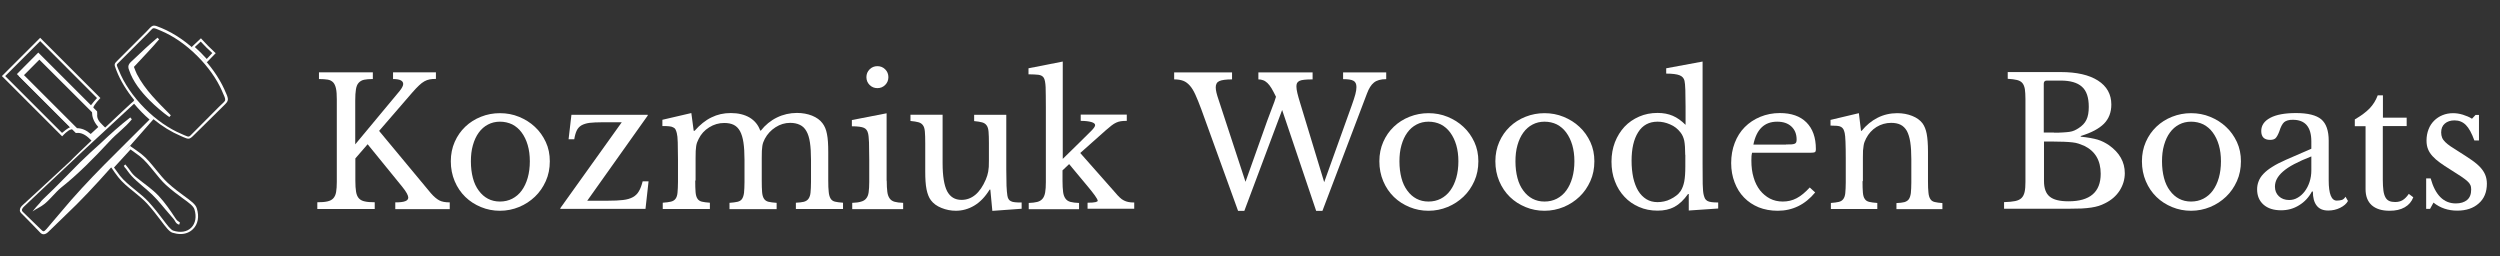
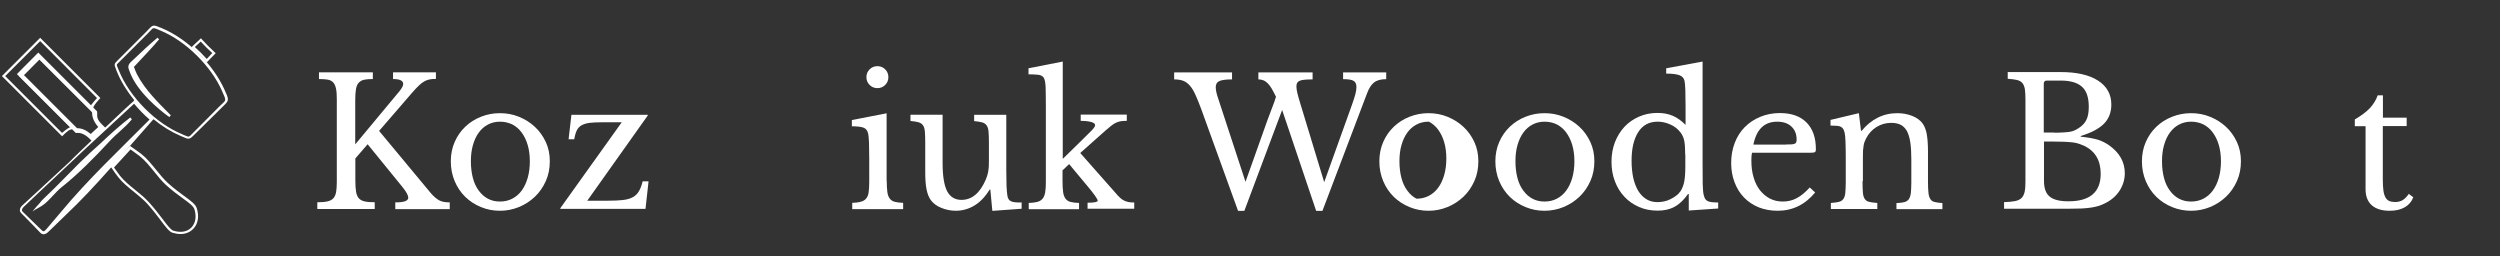
<svg xmlns="http://www.w3.org/2000/svg" id="Layer_1" x="0px" y="0px" viewBox="0 0 2116.2 217" style="enable-background:new 0 0 2116.2 217;" xml:space="preserve">
  <rect x="0" y="0" width="2116.2" height="217" fill="#333333" stroke="none" />
  <style type="text/css">	.st0{fill:#FFFFFF;}	.st1{fill-rule:evenodd;clip-rule:evenodd;fill:none;}</style>
  <g>
    <g>
      <g>
        <path class="st0" d="M152.8,198.1c-2.2,0-4.5-0.4-6.8-1.1c-2.8-0.9-5.6-4.7-9.9-10.4c-3.1-4.1-6.9-9.1-11.6-14.3     c-3.1-3.4-7.2-6.7-11.1-9.9c-4.9-3.9-9.9-8-13.3-12.4c-1.9-2.4-3.8-5.1-5.6-7.8l-1-1.2l16.5-17.6l1,0.8c3,2,5.9,4.1,8.7,6.2     c4.4,3.4,8.5,8.5,12.4,13.3c3.2,3.9,6.5,8,9.9,11.1l0,0c5.1,4.7,10,8.2,13.9,11.1c5.6,4.1,9.7,7,10.7,10.5     c2.2,6.9,1,13.4-3.2,17.5C160.6,196.7,156.9,198.1,152.8,198.1z M96.5,141.8c1.7,2.4,3.4,4.8,5.1,7c3.3,4.2,8.2,8.2,13,12.1     c4,3.2,8.1,6.6,11.3,10.1c4.8,5.3,8.7,10.4,11.8,14.5c3.8,5,6.7,8.9,8.9,9.7c6.1,2,11.7,1.1,15.3-2.5c3.6-3.6,4.6-9.3,2.7-15.5     c-0.9-2.8-4.7-5.6-10-9.4c-4-2.9-8.9-6.5-14.1-11.2l0,0c-3.5-3.2-6.8-7.3-10.1-11.4c-3.9-4.8-7.9-9.7-12.1-13     c-2.5-1.9-5.1-3.8-7.8-5.7L96.5,141.8z" />
      </g>
      <g>
        <path class="st0" d="M52.6,115.4l-51-51L34,32l51,51l-0.7,0.7c0,0-4.6,4.8-5.4,7.4l-0.5,1.7L33.7,48.1L16.9,64.3l44.9,44.9     l-1.7,0.4c-2.9,0.7-6.7,5-6.7,5L52.6,115.4z M4.4,64.4l48.1,48.1c0.9-0.9,5-4.1,6.9-4.9L16,64.3l16.6-17.9l43.8,43.8     c0.9-1.9,4.8-6.2,5.7-7.2L34,34.8L4.4,64.4z" />
      </g>
      <g>
        <path class="st0" d="M77.7,119.3l-1.7-1.7c-3.6-3.6-7.2-5.3-10.7-5.1l-1.1,0.1L14.3,62.7l18.1-18.2l49.8,49.8l0.1,2.3     c-0.4,3.8,1.3,6.2,5.4,10.1l1.9,1.8L77.7,119.3z M65.2,108.5c4,0,7.9,1.7,11.6,4.9l6.4-5.9c-4.3-4.8-5.3-9.2-5.3-12.5L33.3,50.5     l-13,13.1L65.2,108.5z" />
      </g>
      <g>
        <path class="st0" d="M174.9,52.9l-0.7-0.8c-1.7-2-3.6-4-5.5-5.9c-1.9-1.9-3.9-3.8-5.9-5.5l-0.8-0.7l8.1-7.6l0.7,0.8     c1.7,1.9,3.5,3.8,5.4,5.7c1.8,1.8,3.7,3.6,5.6,5.4l0.8,0.7L174.9,52.9z M164.9,39.8c1.8,1.6,3.5,3.2,5.2,4.9     c1.7,1.7,3.3,3.4,4.9,5.2l4.7-5c-1.7-1.5-3.3-3.1-5-4.7c-1.6-1.6-3.2-3.3-4.8-5" />
      </g>
      <path class="st1" d="M168.1,46.6c-10.1-10.1-21.2-17.5-31.6-21.9c-7.9-3.3-6.4-2.8-12.2,3l-23,23c-4.1,4.1-3.9,3.1-1.6,8.8    c4.2,10.8,11.9,22.4,22.4,33c10,10,21,17.4,31.3,21.8c7.2,3,6.1,3.4,11.2-1.6l21.5-21.5c7-7,7.3-5.4,2.9-15.2    C184.6,66.3,177.5,56,168.1,46.6z" />
      <g>
        <g>
          <path class="st0" d="M190.4,76.8l-0.5-1.2c-4.7-10.3-12-20.6-21.1-29.7c-9.9-9.9-20.9-17.5-31.9-22.1l-0.5-0.2      c-6.3-2.6-6.9-2.9-10.6,1.2c-0.6,0.6-1.3,1.4-2.2,2.3l-23,23c-0.4,0.4-0.7,0.7-1,1c-3,2.9-3.1,3.3-1.5,7.3      c0.2,0.5,0.4,1,0.6,1.6c3.2,8.2,8.4,16.7,14.9,24.7c-0.3,0.5-0.6,1-0.6,1c-0.3-0.3-53.5,50.1-53.2,50.4L32.9,161      c0,0-13.5,12.4-13.5,12.4c-1.2,1.1-2.6,2.5-2.6,4.5c0,2,1.7,3,2.8,4.2l6.4,6.5l6.4,6.6c1.4,1.3,2.2,3,4.4,3.1      c2.1,0,3.6-1.5,4.8-2.7c4.4-4.3,8.8-8.5,13.2-12.8c26.9-25.3,50.5-54.4,75.1-81.9c7.4,6.1,15.3,10.9,23.1,14.2      c0.8,0.3,1.4,0.6,2,0.9c2.1,0.9,3.4,1.4,4.5,1.4c1.5,0,2.6-1,4.9-3.3L186.8,92c0.8-0.8,1.6-1.5,2.2-2.2      C193.9,85.1,194,84.6,190.4,76.8z M51.4,179.7c-3.9,4.7-7.9,9.3-11.9,14c-2.7,3.1-2.9,2.4-5.4,0l-6.6-6.4c-1.2-1.1-7.1-7-8.2-8      c-1.7-1.5-0.1-3.4,1.2-4.6c0,0,13.3-12.6,13.3-12.6c23.5-22.3,55.7-52.3,79.7-74.3c2,2.4,4.2,4.8,6.4,7.1      c2.1,2.2,4.4,4.3,6.7,6.3C101.1,126.9,74.6,151.7,51.4,179.7z M187.6,88.3c-0.7,0.6-1.4,1.4-2.3,2.2L163.9,112l-0.9,0.9      c-1.6,1.7-2.5,2.6-3.3,2.7c-0.7,0.1-1.9-0.4-4-1.3c-0.6-0.3-1.3-0.6-2-0.9c-10.7-4.5-21.4-11.9-31-21.5      c-10-10-17.9-21.6-22.2-32.6c-0.2-0.6-0.5-1.2-0.7-1.6c-0.6-1.5-1-2.4-0.9-2.9c0.1-0.5,0.8-1.1,1.9-2.2c0.3-0.3,0.6-0.6,1-1      l23-23c0.9-0.9,1.6-1.7,2.2-2.3c1.6-1.7,2.2-2.4,3-2.4c0.1,0,0.1,0,0.2,0c1,0,2.5,0.6,5.2,1.8l0.5,0.2      c10.8,4.5,21.6,12,31.2,21.6c9,9,16.2,19.1,20.7,29.2l0.5,1.2c1.6,3.4,2.4,5.3,2.3,6.5C190.8,85.2,189.9,86.2,187.6,88.3z" />
          <path class="st0" d="M110.3,99.4C110.2,99.5,110.2,99.5,110.3,99.4c-8.7,6.7-16.8,14-24.7,21.5c-6,5.4-12,10.8-17.8,16.5      c-6.7,6.7-13.3,13.5-20,20.2c-0.8,0.8-1.7,1.7-2.6,2.6c-3,2.9-6,5.7-8.8,8.5c-1,0.9-1.9,2-2.7,3.1c-2.3,2.4-4.4,4.9-6.2,7.2      c3-2.2,6.8-3.7,9.8-6.1c4.7-3.6,9.6-10.1,14.2-13.9c14.9-11.8,28.3-25.5,41.2-39.4c6.4-7,12.9-11.2,18.9-18.6      C111.6,100.9,110.3,99.4,110.3,99.4z" />
        </g>
      </g>
    </g>
    <g>
-       <path class="st0" d="M106.1,139.2c4.1,4.6,4.9,7.7,9.9,11.4c6,4.9,12.8,9.4,18.2,15.1c5.4,5.8,9.9,12.3,14.2,18.9    c1.6,2.3,1.7,2.2,3.9,3.7c0,0-0.6,1.9-0.6,1.9c-3.5-1.1-3-3.2-5.4-5.6c-2.1-2.4-4.1-4.8-6.1-7.1c-4.9-5.9-9.7-11.7-15.6-16.6    c-5.9-5.2-12.5-10.1-17-16.7c-1.7-2.7-1.2-1-2.8-3.8L106.1,139.2L106.1,139.2z" />
-     </g>
+       </g>
    <g>
      <path class="st0" d="M134.7,33.3c-6.8,8.1-14.4,15.8-21.4,23.4c0.1-0.2,0-0.3,0.1,0c0.5,1.6,1.7,4.3,2.4,5.9    c6.9,13.5,18.2,24.3,28.8,35c0,0-1.3,1.5-1.3,1.5c-6-4.3-11.6-9.1-16.8-14.3c-7.1-7.2-13.9-15.6-17.2-25.4c-2-4.6,0.9-6.3,3.8-9.1    c6.6-6.3,13.2-12.5,20.2-18.4C133.3,31.9,134.7,33.3,134.7,33.3L134.7,33.3z" />
    </g>
  </g>
  <g>
    <path class="st0" d="M300.8,153c0,3.8,0.2,6.9,0.6,9.3c0.4,2.4,1.2,4.3,2.4,5.6c1.2,1.3,2.9,2.2,5,2.6c2.1,0.5,4.9,0.7,8.4,0.7v5.7   h-48.6v-5.7c3.5,0,6.3-0.2,8.5-0.7c2.2-0.5,3.8-1.3,5-2.6c1.2-1.3,2-3,2.4-5.3c0.4-2.3,0.6-5.1,0.6-8.6v-70c0-3.8-0.2-6.8-0.7-9.1   s-1.3-4-2.4-5.2c-1.2-1.2-2.7-2-4.6-2.3c-1.9-0.3-4.4-0.5-7.4-0.5v-5.7h45.6v5.7c-3,0-5.5,0.2-7.4,0.6c-1.9,0.4-3.4,1.3-4.6,2.6   c-1.2,1.3-1.9,3.1-2.3,5.5c-0.4,2.4-0.6,5.5-0.6,9.5v37.1L338.3,77c2-2.5,3-4.5,3-5.9c0-2.8-2.9-4.2-8.6-4.2v-5.7H369v5.6   c-2,0-3.8,0.1-5.3,0.4c-1.5,0.3-3,0.8-4.4,1.6c-1.5,0.8-3,2-4.6,3.5c-1.6,1.5-3.5,3.5-5.6,5.9l-28.2,32.6l43.8,52.7   c2.5,2.9,4.9,4.9,7.1,6.1c2.2,1.2,5.2,1.7,8.9,1.7v5.7h-46.1v-5.7c3.9,0,6.7-0.3,8.4-1c1.7-0.6,2.6-1.7,2.6-3.1   c0-0.8-0.4-2-1.2-3.5c-0.8-1.5-2.1-3.4-3.9-5.6l-29.3-36l-10.4,12V153z" />
    <path class="st0" d="M423.2,95.8c5.7,0,11.1,1,16.2,3.1c5.1,2.1,9.6,4.9,13.4,8.5c3.9,3.6,6.9,7.9,9.2,12.8s3.4,10.4,3.4,16.3   c0,6.1-1.1,11.7-3.4,16.8c-2.3,5.1-5.3,9.5-9.2,13.2c-3.9,3.7-8.3,6.6-13.4,8.7c-5.1,2.1-10.5,3.2-16.2,3.2c-5.6,0-10.9-1-16-3.1   c-5.1-2.1-9.5-4.9-13.3-8.6c-3.8-3.7-6.8-8.1-9-13.3c-2.2-5.2-3.3-10.8-3.3-16.9c0-5.9,1.1-11.4,3.3-16.4c2.2-5,5.2-9.3,9-12.9   c3.8-3.6,8.2-6.4,13.3-8.4C412.2,96.8,417.5,95.8,423.2,95.8z M423.2,103c-3.7,0-7.1,0.8-10.1,2.4c-3.1,1.6-5.7,3.9-7.8,6.8   c-2.2,3-3.8,6.5-5,10.7c-1.2,4.2-1.7,8.7-1.7,13.7c0,5.2,0.6,9.9,1.7,14.1c1.1,4.2,2.8,7.8,5,10.7c2.2,3,4.7,5.2,7.7,6.8   c3,1.6,6.4,2.4,10.2,2.4c3.8,0,7.3-0.8,10.4-2.4c3.1-1.6,5.8-3.9,8-6.9c2.2-3,3.9-6.6,5.1-10.8c1.2-4.2,1.8-8.9,1.8-14   c0-5-0.6-9.6-1.8-13.7c-1.2-4.1-2.9-7.6-5.1-10.6c-2.2-3-4.9-5.3-8-6.9C430.4,103.8,427,103,423.2,103z" />
    <path class="st0" d="M546.4,176.8h-72.1v-0.6l52-72.7h-16.7c-4.3,0-7.8,0.2-10.6,0.5c-2.8,0.4-5,1.1-6.8,2.1   c-1.8,1.1-3.1,2.5-4,4.4c-0.9,1.9-1.6,4.3-2.1,7.4h-4.8l2.4-20.7h64.6v0.6l-51.2,72.1h17.6c5.1,0,9.3-0.2,12.7-0.6   c3.4-0.4,6.1-1.2,8.3-2.4c2.2-1.2,3.9-2.9,5.1-5c1.3-2.1,2.3-4.9,3.2-8.4h5L546.4,176.8z" />
-     <path class="st0" d="M588.5,152.8c0,4.2,0.1,7.5,0.3,9.9c0.2,2.4,0.7,4.2,1.6,5.5c0.8,1.3,2.1,2.1,3.7,2.5c1.6,0.4,3.9,0.7,6.8,0.9   v5.3h-39.9v-5.3c2.9-0.2,5.2-0.5,6.9-0.9c1.7-0.4,3-1.2,3.9-2.4s1.5-2.9,1.7-5.2c0.2-2.3,0.4-5.3,0.4-9.1v-19.2   c0-5.7-0.1-10.5-0.2-14.3c-0.1-3.8-0.4-6.4-0.8-7.8c-0.3-1.3-0.7-2.3-1.1-3.1c-0.4-0.8-1.1-1.4-2-1.8c-0.9-0.5-2.1-0.8-3.5-0.9   c-1.5-0.2-3.3-0.2-5.6-0.2v-5.3l24.5-5.7l2,15h0.8c4.5-5.1,9.2-8.9,14.2-11.3c5-2.5,10.4-3.7,16.4-3.7c6.3,0,11.6,1.3,15.9,3.8   c4.3,2.6,7.3,6.2,9,11h0.6c3.7-4.7,8.2-8.4,13.5-11c5.3-2.6,11-3.9,17-3.9c4.7,0,9,0.8,12.8,2.3c3.9,1.6,6.8,3.7,8.8,6.4   c1.8,2.3,3.1,5.3,3.8,9.1c0.8,3.8,1.1,8.9,1.1,15.4v23.9c0,4.1,0.1,7.4,0.4,9.8c0.2,2.4,0.8,4.3,1.6,5.6c0.8,1.3,2,2.2,3.7,2.6   c1.7,0.4,3.9,0.7,6.8,0.9v5.3h-39.9v-5.3c2.8-0.1,5.1-0.4,6.8-0.8c1.7-0.5,3-1.3,3.9-2.6c0.9-1.3,1.5-3,1.7-5.2   c0.2-2.2,0.4-5.2,0.4-9v-18.9c0-5.7-0.3-10.5-0.9-14.5c-0.6-4-1.6-7.2-3-9.6c-1.4-2.5-3.2-4.2-5.5-5.3c-2.3-1.1-5-1.7-8.2-1.7   c-4.4,0-8.5,1.2-12.4,3.7c-3.9,2.5-6.9,5.7-9.1,9.8c-0.5,1-0.9,2-1.3,2.9c-0.4,1-0.6,2-0.8,3.2c-0.2,1.2-0.3,2.5-0.4,4.1   c-0.1,1.6-0.1,3.6-0.1,6v19.1c0,4.1,0.1,7.4,0.3,9.8c0.2,2.4,0.7,4.3,1.6,5.6c0.8,1.3,2.1,2.2,3.8,2.6c1.7,0.4,4,0.7,6.9,0.9v5.3   h-39.9v-5.3c2.8-0.2,5.1-0.5,6.8-0.9c1.7-0.4,3-1.2,3.8-2.4c0.8-1.2,1.4-2.9,1.7-5.2c0.2-2.3,0.4-5.3,0.4-9.1v-18.9   c0-5.8-0.3-10.7-0.9-14.6c-0.6-4-1.6-7.2-2.9-9.6c-1.4-2.5-3.1-4.2-5.3-5.3c-2.2-1.1-4.9-1.6-8.1-1.6c-4.5,0-8.7,1.2-12.7,3.7   c-4,2.5-6.9,5.7-8.9,9.8c-0.5,1-0.9,2-1.3,2.9c-0.4,1-0.6,2-0.8,3.2c-0.2,1.2-0.3,2.5-0.4,4.1c-0.1,1.6-0.1,3.6-0.1,6V152.8z" />
    <path class="st0" d="M750.6,153c0,3.9,0.2,7,0.5,9.4c0.3,2.4,1,4.2,2,5.6c1,1.4,2.4,2.3,4.2,2.8c1.8,0.5,4.2,0.8,7.2,0.9v5.3h-43.1   v-5.3c3-0.1,5.5-0.4,7.4-1c1.9-0.5,3.4-1.4,4.4-2.7c1.1-1.3,1.8-3,2.1-5.3c0.3-2.3,0.5-5.1,0.5-8.6v-19.2c0-5.8-0.1-10.6-0.2-14.3   c-0.2-3.8-0.4-6.3-0.8-7.7c-0.5-2.3-1.7-3.9-3.5-4.7c-1.8-0.8-5.2-1.3-10.2-1.3v-5.3l29.4-5.7V153z M733.4,65.3   c0-2.6,0.9-4.8,2.7-6.6c1.8-1.8,4-2.7,6.6-2.7c2.6,0,4.8,0.9,6.6,2.7s2.7,4,2.7,6.6c0,2.6-0.9,4.8-2.7,6.6s-4,2.7-6.6,2.7   c-2.6,0-4.8-0.9-6.6-2.7C734.3,70.1,733.4,67.9,733.4,65.3z" />
    <path class="st0" d="M837.1,121.3c0-4.1-0.1-7.3-0.3-9.7c-0.2-2.4-0.7-4.2-1.6-5.4c-0.9-1.3-2.1-2.1-3.8-2.6   c-1.7-0.5-3.9-0.8-6.8-1.1v-5.3h27.2v46.1c0,5.7,0.1,10.4,0.2,14c0.2,3.6,0.4,6.3,0.7,8.1c0.2,1.3,0.5,2.3,1,3.1   c0.5,0.8,1.1,1.4,2,1.8c0.9,0.5,2.1,0.8,3.5,0.9c1.4,0.2,3.3,0.2,5.6,0.2v5.3l-24.8,1.8l-1.7-18h-0.6c-3.8,6.2-8.2,10.7-13.1,13.6   s-10.1,4.3-15.5,4.3c-4.2,0-8.3-0.8-12.2-2.4c-4-1.6-6.9-3.8-8.9-6.5c-1.7-2.2-2.9-5.3-3.7-9.2c-0.8-3.9-1.1-9-1.1-15.2v-23.9   c0-4.1-0.1-7.3-0.3-9.7c-0.2-2.4-0.7-4.2-1.6-5.4c-0.9-1.3-2.1-2.1-3.8-2.6c-1.7-0.5-3.9-0.8-6.8-1.1v-5.3h27.2v41   c0,10.9,1.3,18.8,3.8,23.7c2.6,4.9,6.6,7.4,12.2,7.4c8.8,0,15.7-5.8,20.6-17.3c0.5-1.2,0.9-2.3,1.2-3.3c0.3-1,0.5-2.1,0.8-3.3   c0.2-1.2,0.3-2.6,0.5-4.1c0.1-1.5,0.1-3.3,0.1-5.4V121.3z" />
    <path class="st0" d="M920.5,171.6c3.3,0,5.6-0.2,6.8-0.5c1.3-0.3,1.9-0.7,1.9-1.2c-0.1-0.8-0.9-2.3-2.4-4.4   c-1.5-2.1-3.5-4.6-5.9-7.5L905,138.9l-5.6,5.3v8.9c0,3.9,0.2,7,0.5,9.4c0.3,2.4,1,4.2,2,5.6c1,1.4,2.4,2.3,4.2,2.8   c1.9,0.5,4.3,0.8,7.3,0.9v5.3h-42.6v-5.3c3-0.1,5.4-0.4,7.3-0.9c1.9-0.5,3.3-1.4,4.4-2.7c1.1-1.3,1.8-3.1,2.2-5.3   c0.4-2.2,0.6-5.1,0.6-8.7V91.1c0-7.6-0.1-13.4-0.2-17.3c-0.2-3.9-0.7-6.6-1.6-8c-0.9-1.4-2.4-2.2-4.5-2.5c-2.1-0.2-4.9-0.4-8.4-0.4   v-5.1l29-5.7v82.4l14-13.7c4.5-4.5,7.9-7.8,10.1-10c2.2-2.2,3.3-3.8,3.3-4.9c0-1.1-1.1-2-3.2-2.6c-2.1-0.6-5.1-1-9-1v-5.3h39v5.3   c-1.9,0-3.6,0.1-5,0.3c-1.4,0.2-2.7,0.6-4,1.2c-1.3,0.6-2.6,1.4-4,2.5c-1.4,1.1-3,2.4-4.8,4l-21.6,19.2l29.7,33.6   c1.4,1.7,2.7,3.1,3.8,4.1c1.1,1.1,2.3,1.9,3.5,2.5c1.1,0.6,2.4,1,3.8,1.3c1.4,0.3,3,0.4,4.9,0.4v5.3h-39.5V171.6z" />
    <path class="st0" d="M1120.9,154.2l23.4-65.2c1.4-3.9,2.4-7,3-9.3c0.6-2.3,0.9-4.3,0.9-6c0-2.6-0.8-4.4-2.5-5.3   c-1.7-1-4.6-1.4-8.8-1.4v-5.7h36.5v5.7c-4.6,0-8.1,1-10.4,2.9c-2.4,1.9-4.3,5-5.9,9.3l-37.7,99.3h-5.3l-28.8-85.4l-32,85.4h-5.3   l-31.2-86.2c-1.8-4.8-3.4-8.8-4.9-12.1c-1.5-3.3-3-5.8-4.7-7.7c-1.7-1.9-3.5-3.3-5.6-4.1c-2.1-0.8-4.7-1.2-7.7-1.2v-5.9h49v5.9   c-5.1,0-8.7,0.5-10.7,1.4c-2.1,0.9-3.1,2.7-3.1,5.3c0,1.3,0.2,2.8,0.6,4.5c0.4,1.7,1,3.7,1.8,6l22.8,69.5l18.5-52   c1.4-3.9,2.8-7.5,4.1-10.9c1.4-3.4,2.4-6.4,3.2-9.1c-1.4-2.9-2.7-5.3-3.8-7.2c-1.2-1.9-2.3-3.4-3.5-4.5c-1.2-1.1-2.4-1.9-3.6-2.3   c-1.3-0.5-2.6-0.7-4-0.7v-5.9h45.9v5.9c-2.9,0-5.3,0.1-7.1,0.3c-1.8,0.2-3.2,0.5-4.1,1c-1,0.5-1.6,1.1-2,1.9   c-0.4,0.8-0.5,1.8-0.5,2.9c0,1.5,0.3,3.3,0.8,5.5c0.5,2.2,1.3,4.9,2.3,8.2L1120.9,154.2z" />
-     <path class="st0" d="M1209.2,95.8c5.7,0,11.1,1,16.2,3.1c5.1,2.1,9.6,4.9,13.4,8.5c3.9,3.6,6.9,7.9,9.2,12.8   c2.3,5,3.4,10.4,3.4,16.3c0,6.1-1.1,11.7-3.4,16.8c-2.3,5.1-5.3,9.5-9.2,13.2c-3.9,3.7-8.3,6.6-13.4,8.7   c-5.1,2.1-10.5,3.2-16.2,3.2c-5.6,0-10.9-1-16-3.1c-5.1-2.1-9.5-4.9-13.3-8.6c-3.8-3.7-6.8-8.1-9-13.3c-2.2-5.2-3.3-10.8-3.3-16.9   c0-5.9,1.1-11.4,3.3-16.4c2.2-5,5.2-9.3,9-12.9c3.8-3.6,8.2-6.4,13.3-8.4C1198.3,96.8,1203.6,95.8,1209.2,95.8z M1209.2,103   c-3.7,0-7.1,0.8-10.1,2.4c-3.1,1.6-5.7,3.9-7.8,6.8c-2.2,3-3.8,6.5-5,10.7c-1.2,4.2-1.7,8.7-1.7,13.7c0,5.2,0.6,9.9,1.7,14.1   c1.1,4.2,2.8,7.8,5,10.7c2.2,3,4.7,5.2,7.7,6.8c3,1.6,6.4,2.4,10.2,2.4c3.8,0,7.3-0.8,10.4-2.4c3.1-1.6,5.8-3.9,8-6.9   c2.2-3,3.9-6.6,5.1-10.8c1.2-4.2,1.8-8.9,1.8-14c0-5-0.6-9.6-1.8-13.7c-1.2-4.1-2.9-7.6-5.1-10.6c-2.2-3-4.9-5.3-8-6.9   C1216.5,103.8,1213,103,1209.2,103z" />
+     <path class="st0" d="M1209.2,95.8c5.7,0,11.1,1,16.2,3.1c5.1,2.1,9.6,4.9,13.4,8.5c3.9,3.6,6.9,7.9,9.2,12.8   c2.3,5,3.4,10.4,3.4,16.3c0,6.1-1.1,11.7-3.4,16.8c-2.3,5.1-5.3,9.5-9.2,13.2c-3.9,3.7-8.3,6.6-13.4,8.7   c-5.1,2.1-10.5,3.2-16.2,3.2c-5.6,0-10.9-1-16-3.1c-5.1-2.1-9.5-4.9-13.3-8.6c-3.8-3.7-6.8-8.1-9-13.3c-2.2-5.2-3.3-10.8-3.3-16.9   c0-5.9,1.1-11.4,3.3-16.4c2.2-5,5.2-9.3,9-12.9c3.8-3.6,8.2-6.4,13.3-8.4C1198.3,96.8,1203.6,95.8,1209.2,95.8z M1209.2,103   c-3.7,0-7.1,0.8-10.1,2.4c-3.1,1.6-5.7,3.9-7.8,6.8c-2.2,3-3.8,6.5-5,10.7c-1.2,4.2-1.7,8.7-1.7,13.7c0,5.2,0.6,9.9,1.7,14.1   c1.1,4.2,2.8,7.8,5,10.7c2.2,3,4.7,5.2,7.7,6.8c3.8,0,7.3-0.8,10.4-2.4c3.1-1.6,5.8-3.9,8-6.9   c2.2-3,3.9-6.6,5.1-10.8c1.2-4.2,1.8-8.9,1.8-14c0-5-0.6-9.6-1.8-13.7c-1.2-4.1-2.9-7.6-5.1-10.6c-2.2-3-4.9-5.3-8-6.9   C1216.5,103.8,1213,103,1209.2,103z" />
    <path class="st0" d="M1307.4,95.8c5.7,0,11.1,1,16.2,3.1c5.1,2.1,9.6,4.9,13.4,8.5c3.9,3.6,6.9,7.9,9.2,12.8   c2.3,5,3.4,10.4,3.4,16.3c0,6.1-1.1,11.7-3.4,16.8c-2.3,5.1-5.3,9.5-9.2,13.2c-3.9,3.7-8.3,6.6-13.4,8.7   c-5.1,2.1-10.5,3.2-16.2,3.2c-5.6,0-10.9-1-16-3.1c-5.1-2.1-9.5-4.9-13.3-8.6c-3.8-3.7-6.8-8.1-9-13.3c-2.2-5.2-3.3-10.8-3.3-16.9   c0-5.9,1.1-11.4,3.3-16.4c2.2-5,5.2-9.3,9-12.9c3.8-3.6,8.2-6.4,13.3-8.4C1296.5,96.8,1301.8,95.8,1307.4,95.8z M1307.4,103   c-3.7,0-7.1,0.8-10.1,2.4c-3.1,1.6-5.7,3.9-7.8,6.8c-2.2,3-3.8,6.5-5,10.7c-1.2,4.2-1.7,8.7-1.7,13.7c0,5.2,0.6,9.9,1.7,14.1   c1.1,4.2,2.8,7.8,5,10.7c2.2,3,4.7,5.2,7.7,6.8c3,1.6,6.4,2.4,10.2,2.4c3.8,0,7.3-0.8,10.4-2.4c3.1-1.6,5.8-3.9,8-6.9   c2.2-3,3.9-6.6,5.1-10.8c1.2-4.2,1.8-8.9,1.8-14c0-5-0.6-9.6-1.8-13.7c-1.2-4.1-2.9-7.6-5.1-10.6c-2.2-3-4.9-5.3-8-6.9   C1314.7,103.8,1311.2,103,1307.4,103z" />
    <path class="st0" d="M1429.5,164.2h-0.6c-3.6,5.1-7.4,8.7-11.5,10.9c-4.1,2.2-8.8,3.2-14.3,3.2c-5.7,0-10.9-1-15.7-3.1   c-4.8-2.1-8.9-4.9-12.3-8.6c-3.5-3.7-6.2-8-8.1-13.1c-2-5.1-2.9-10.7-2.9-16.7c0-5.9,1-11.4,2.9-16.4c2-5.1,4.7-9.4,8.1-13.1   c3.5-3.7,7.6-6.5,12.4-8.6c4.8-2.1,10-3.1,15.6-3.1c4.8,0,9.1,0.8,12.8,2.4c3.8,1.6,7.4,4.2,10.9,7.7V90.5c0-5.7-0.1-10.5-0.2-14.3   c-0.1-3.8-0.4-6.4-0.7-7.8c-0.5-2.2-1.9-3.8-4.2-4.7c-2.3-0.9-6.1-1.4-11.3-1.4v-4.5l30.8-5.7v86.6c0,6.9,0,12.6,0.1,17   c0.1,4.5,0.4,7.6,0.9,9.5c0.3,1.2,0.7,2.2,1.1,3c0.5,0.8,1.1,1.4,2,1.9c0.8,0.5,2,0.8,3.5,1c1.5,0.2,3.3,0.3,5.6,0.3v5.1l-24.9,1.7   V164.2z M1426.5,131.1c0-5.2-0.3-9.2-0.8-11.9c-0.6-2.7-1.6-5.1-3.2-7.1c-2.3-3-5.2-5.3-8.8-6.8c-3.6-1.6-7.1-2.3-10.6-2.3   c-7.2,0-12.7,3-16.4,8.9c-3.8,6-5.6,14-5.6,24.2c0,5.3,0.5,10.1,1.4,14.4c1,4.3,2.4,8,4.2,11c1.9,3.1,4.2,5.4,6.9,7.1   c2.8,1.7,5.9,2.5,9.5,2.5c1.8,0,3.6-0.2,5.5-0.6c1.9-0.4,3.7-1,5.4-1.9c1.8-0.8,3.4-1.9,4.9-3c1.5-1.1,2.8-2.5,3.8-4   c1.4-2.2,2.4-4.9,3-8c0.6-3.1,0.9-7.4,0.9-12.8V131.1z" />
    <path class="st0" d="M1536.5,162.9c-8.5,10.3-19.1,15.5-31.7,15.5c-5.9,0-11.3-1-16.1-2.9c-4.8-2-8.9-4.7-12.4-8.3   c-3.5-3.6-6.1-7.8-8-12.8c-1.9-5-2.9-10.4-2.9-16.4c0-6.1,1-11.8,3-17c2-5.2,4.8-9.7,8.5-13.4c3.7-3.7,8-6.6,13.1-8.7   c5.1-2.1,10.6-3.2,16.6-3.2c9.7,0,17.2,2.6,22.5,7.9c5.3,5.3,8,12.8,8,22.6c0,1.4-0.3,2.3-0.8,2.6c-0.6,0.3-1.8,0.5-3.8,0.5h-49.4   c-0.2,0.8-0.4,1.8-0.5,2.9c-0.1,1.2-0.1,2.4-0.1,3.8c0,5.2,0.6,9.9,1.9,14.2c1.2,4.3,3.1,7.9,5.4,10.9c2.4,3,5.2,5.3,8.4,7   c3.3,1.7,6.9,2.5,10.9,2.5c4.2,0,8.1-0.9,11.7-2.8c3.6-1.9,7.3-4.9,11.1-9.1L1536.5,162.9z M1511.8,122.3c2,0,3.6,0,4.8-0.1   c1.2-0.1,2.1-0.3,2.7-0.6c0.6-0.3,1-0.7,1.2-1.3c0.2-0.5,0.3-1.3,0.3-2.2c0-4.6-1.5-8.3-4.4-11c-3-2.8-7-4.1-12.1-4.1   c-10.8,0-17.5,6.5-20.1,19.4H1511.8z" />
    <path class="st0" d="M1576.6,153.3c0,4.1,0.1,7.3,0.3,9.7c0.2,2.4,0.7,4.2,1.6,5.4c0.8,1.3,2.1,2.1,3.8,2.5   c1.7,0.4,3.9,0.7,6.8,0.9v5.1h-39.3v-5.1c2.8-0.2,5-0.5,6.7-0.9c1.7-0.4,2.9-1.2,3.8-2.4c0.9-1.2,1.5-2.9,1.7-5.1   c0.2-2.2,0.4-5.2,0.4-9v-20c0-11.9-0.3-19.2-0.9-21.8c-0.3-1.3-0.7-2.4-1.1-3.2c-0.5-0.8-1.1-1.5-2-2c-0.9-0.5-2.1-0.8-3.5-0.9   c-1.4-0.1-3.2-0.2-5.4-0.2v-4.8l24-5.7l1.8,14.9h0.6c3.8-4.7,8.3-8.4,13.4-11c5.1-2.6,10.7-3.9,16.7-3.9c4.6,0,8.8,0.8,12.6,2.3   c3.8,1.5,6.7,3.6,8.7,6.2c1.7,2.3,2.9,5.3,3.6,8.9c0.7,3.7,1.1,8.7,1.1,15.1v25.1c0,4.1,0.1,7.3,0.4,9.7c0.2,2.4,0.8,4.2,1.6,5.4   c0.8,1.3,2,2.1,3.7,2.5c1.7,0.4,3.8,0.7,6.5,0.9v5.1h-38.9v-5.1c2.8-0.1,5-0.4,6.7-0.8c1.7-0.5,2.9-1.3,3.8-2.5   c0.8-1.2,1.4-2.9,1.7-5.2c0.2-2.3,0.4-5.2,0.4-8.9v-19.8c0-5.7-0.3-10.5-0.9-14.4c-0.6-3.9-1.6-7.1-2.9-9.5   c-1.4-2.4-3.1-4.1-5.3-5.2c-2.2-1.1-4.9-1.6-8-1.6c-4.5,0-8.6,1.2-12.4,3.5c-3.8,2.4-6.7,5.6-8.8,9.7c-0.5,1-0.9,2-1.3,2.9   c-0.4,0.9-0.6,2-0.8,3.2c-0.2,1.2-0.4,2.6-0.5,4.1c-0.1,1.6-0.1,3.5-0.1,5.9V153.3z" />
    <path class="st0" d="M1696.4,176.8v-5.7c3.9-0.1,7-0.4,9.4-0.9c2.4-0.5,4.2-1.4,5.4-2.6c1.2-1.2,2.1-2.9,2.6-5.1   c0.5-2.2,0.7-5.1,0.7-8.6v-70c0-3.5-0.2-6.3-0.5-8.5c-0.4-2.2-1.1-3.9-2.1-5.1c-1.1-1.3-2.6-2.1-4.6-2.6c-2-0.5-4.6-0.8-7.8-1v-5.7   h44.9c13.5,0,24,2.4,31.5,7.2c7.5,4.8,11.3,11.6,11.3,20.3c0,6.6-2.1,12-6.2,16.2c-4.2,4.2-10.7,7.7-19.7,10.4v0.6   c3.1,0.3,5.8,0.7,8.1,1.1c2.3,0.4,4.4,0.9,6.2,1.4c1.8,0.6,3.5,1.2,5,2c1.6,0.8,3.1,1.7,4.6,2.7c8.9,6.3,13.4,14.2,13.4,23.7   c0,5.3-1.5,10.2-4.4,14.8c-3,4.6-7.1,8.1-12.4,10.7c-1.7,0.9-3.5,1.6-5.3,2.2c-1.8,0.6-3.9,1-6.3,1.4c-2.4,0.4-5.2,0.6-8.3,0.8   c-3.2,0.1-6.9,0.2-11.2,0.2H1696.4z M1738.6,112.3c3.1,0,5.7,0,7.8-0.2c2.1-0.1,3.9-0.3,5.4-0.5c1.5-0.2,2.8-0.6,4-1.1   c1.1-0.5,2.3-1.1,3.5-1.9c3.2-2,5.5-4.4,6.8-7.2c1.4-2.8,2-6.5,2-11c0-7.9-1.9-13.6-5.8-17c-3.9-3.5-9.9-5.2-18.1-5.2h-11.6   c-1.7,0-2.6,0.9-2.6,2.6v41.4H1738.6z M1751,170.4c18.1,0,27.2-7.8,27.2-23.3c0-11.3-4.7-19.2-14-23.7c-1.6-0.7-3.2-1.3-4.7-1.8   c-1.5-0.5-3.3-0.9-5.3-1.1c-2-0.2-4.4-0.4-7.1-0.5c-2.8-0.1-6.1-0.2-10.1-0.2h-6.8v33.5c0,6.1,1.6,10.5,4.8,13.1   C1738.2,169.1,1743.5,170.4,1751,170.4z" />
    <path class="st0" d="M1854.7,95.8c5.7,0,11.1,1,16.2,3.1c5.1,2.1,9.6,4.9,13.4,8.5c3.9,3.6,6.9,7.9,9.2,12.8   c2.3,5,3.4,10.4,3.4,16.3c0,6.1-1.1,11.7-3.4,16.8c-2.3,5.1-5.3,9.5-9.2,13.2c-3.9,3.7-8.3,6.6-13.4,8.7   c-5.1,2.1-10.5,3.2-16.2,3.2c-5.6,0-10.9-1-16-3.1c-5.1-2.1-9.5-4.9-13.3-8.6c-3.8-3.7-6.8-8.1-9-13.3c-2.2-5.2-3.3-10.8-3.3-16.9   c0-5.9,1.1-11.4,3.3-16.4c2.2-5,5.2-9.3,9-12.9c3.8-3.6,8.2-6.4,13.3-8.4C1843.8,96.8,1849.1,95.8,1854.7,95.8z M1854.7,103   c-3.7,0-7.1,0.8-10.1,2.4c-3.1,1.6-5.7,3.9-7.8,6.8c-2.2,3-3.8,6.5-5,10.7c-1.2,4.2-1.7,8.7-1.7,13.7c0,5.2,0.6,9.9,1.7,14.1   c1.1,4.2,2.8,7.8,5,10.7c2.2,3,4.7,5.2,7.7,6.8c3,1.6,6.4,2.4,10.2,2.4c3.8,0,7.3-0.8,10.4-2.4c3.1-1.6,5.8-3.9,8-6.9   c2.2-3,3.9-6.6,5.1-10.8c1.2-4.2,1.8-8.9,1.8-14c0-5-0.6-9.6-1.8-13.7c-1.2-4.1-2.9-7.6-5.1-10.6c-2.2-3-4.9-5.3-8-6.9   C1862,103.8,1858.5,103,1854.7,103z" />
-     <path class="st0" d="M1956.5,125.9v-6.2c0-12.2-5.2-18.3-15.6-18.3c-1.7,0-3.2,0.1-4.4,0.5s-2.2,0.8-3,1.5c-0.8,0.7-1.5,1.7-2.2,3   c-0.7,1.3-1.3,2.9-1.9,4.8c-1.1,2.9-2.2,4.8-3.2,5.8c-1.1,1-2.6,1.4-4.6,1.4c-5,0-7.5-2.5-7.5-7.5c0-4.8,2.6-8.5,7.7-11.2   c5.1-2.7,12.4-4,21.8-4c10,0,17.1,1.8,21.3,5.3c4.2,3.6,6.3,9.6,6.3,18.1v33.6c0,11.4,2.3,17.1,6.8,17.1c1.4,0,2.8-0.2,4.1-0.5   c1.3-0.3,2.4-1.3,3.3-2.8l2.1,3.6c-1.2,2.3-3.4,4.2-6.6,5.8c-3.2,1.6-6.6,2.3-10.1,2.3c-4.4,0-7.7-1.4-9.8-4.2   c-2.2-2.8-3.2-6.8-3.2-11.9h-0.8c-2.6,4.9-6.2,8.8-10.8,11.6c-4.6,2.9-9.7,4.3-15.3,4.3c-6.3,0-11.3-1.6-14.9-4.8   c-3.6-3.2-5.4-7.5-5.4-12.9c0-2.4,0.4-4.7,1.3-6.9c0.8-2.2,2.2-4.3,4.1-6.3c1.9-2,4.4-4,7.5-5.9c3.1-2,6.9-3.9,11.4-5.9   L1956.5,125.9z M1956.5,132.4c-5.7,2.2-10.5,4.4-14.5,6.5c-4,2.1-7.1,4.2-9.5,6.3c-2.4,2.1-4.1,4.2-5.2,6.3   c-1.1,2.1-1.6,4.3-1.6,6.5c0,3.3,1.1,6,3.3,8.1c2.2,2.1,5.1,3.2,8.7,3.2c2.6,0,5-0.6,7.3-2c2.3-1.3,4.2-3.1,5.9-5.3   c1.7-2.3,3.1-4.9,4.1-8c1-3.1,1.5-6.3,1.5-9.7V132.4z" />
    <path class="st0" d="M1993.3,106.7v-5.6c5.3-3.1,9.5-6.2,12.5-9.3c3-3.1,5.3-6.8,6.9-11.1h4.4v18.9h20.1v7.1H2017v45.6   c0,3.5,0.2,6.5,0.5,8.9c0.3,2.4,0.9,4.3,1.7,5.8c0.8,1.5,1.9,2.5,3.2,3.1c1.3,0.6,3,0.9,5,0.9c2.5,0,4.6-0.5,6.4-1.6   c1.8-1.1,3.5-2.8,5.2-5.3l3.8,2.9c-1.4,3.7-3.8,6.5-7.3,8.5c-3.5,2-7.7,2.9-12.8,2.9c-6.6,0-11.6-1.6-15.1-4.7   c-3.5-3.2-5.2-7.7-5.2-13.6v-53.3H1993.3z" />
-     <path class="st0" d="M2057,176.8h-3.3V151h3.8c3.9,14.1,11,21.2,21.3,21.2c4,0,7.2-1,9.5-2.9c2.4-2,3.5-4.9,3.5-8.9   c0-1.5-0.2-2.8-0.7-3.8c-0.5-1.1-1.3-2.2-2.6-3.3c-1.3-1.1-3-2.5-5.3-4c-2.3-1.5-5.2-3.4-8.9-5.7c-3.4-2.1-6.4-4.1-8.9-5.9   c-2.5-1.8-4.6-3.6-6.3-5.5c-1.7-1.9-3-3.8-3.8-5.9c-0.9-2.1-1.3-4.6-1.3-7.4c0-3.4,0.6-6.5,1.7-9.4c1.1-2.9,2.7-5.3,4.7-7.3   c2-2,4.4-3.6,7.1-4.7c2.7-1.1,5.7-1.7,8.9-1.7c2.7,0,5.5,0.4,8.4,1.3c2.9,0.9,5.5,2,7.7,3.4l3-3.2h2.9v21.6h-3.9   c-2.2-6.1-4.6-10.5-7.2-13.1c-2.6-2.6-5.8-3.9-9.6-3.9c-3.4,0-6.1,0.9-8.2,2.7c-2.1,1.8-3.1,4.3-3.1,7.5c0,1.7,0.3,3.2,0.8,4.4   c0.5,1.3,1.4,2.5,2.6,3.7s2.7,2.4,4.6,3.7c1.9,1.3,4.1,2.7,6.7,4.3c4.3,2.7,8,5.1,11,7.2c3.1,2.1,5.5,4.2,7.4,6.2   c1.9,2.1,3.3,4.2,4.2,6.4c0.9,2.2,1.4,4.7,1.4,7.5c0,7.1-2.3,12.7-6.9,16.7c-4.6,4.1-10.7,6.1-18.2,6.1c-7.8,0-14.5-2.3-20.1-6.8   L2057,176.8z" />
  </g>
</svg>